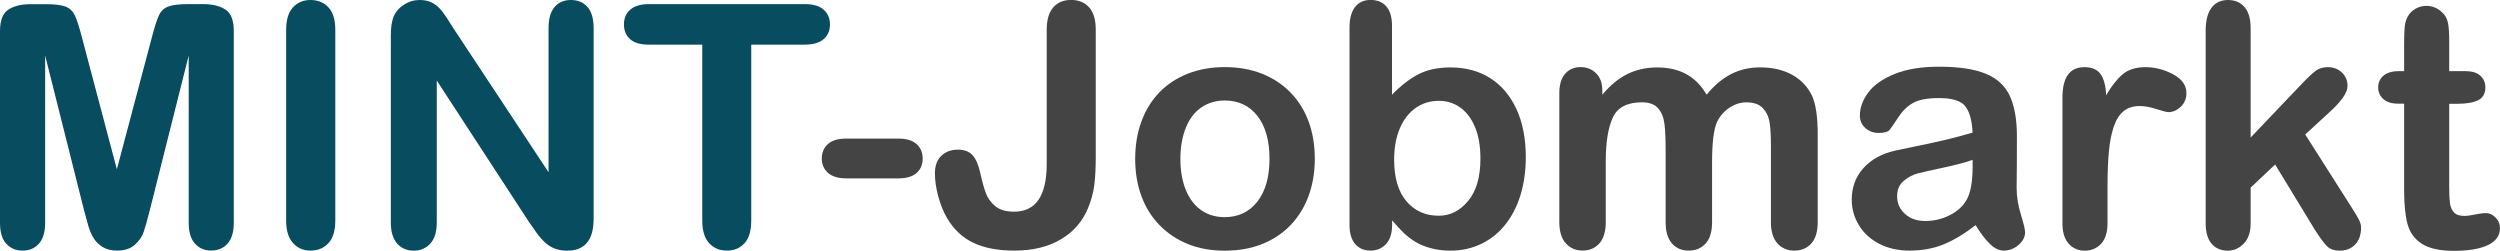
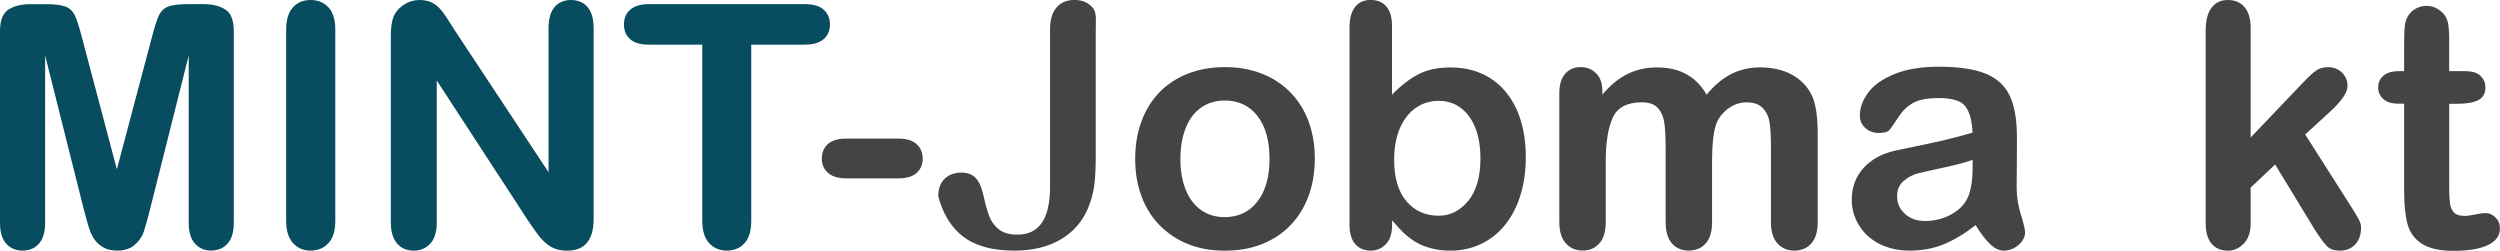
<svg xmlns="http://www.w3.org/2000/svg" version="1.1" id="Ebene_1" x="0px" y="0px" viewBox="0 0 443.03 44.41" enable-background="new 0 0 443.03 44.41" xml:space="preserve">
  <g>
    <path fill="#084C5F" d="M14.88,37.21L8,9.84v29.65c0,1.64-0.37,2.87-1.1,3.69s-1.7,1.23-2.92,1.23c-1.17,0-2.13-0.41-2.87-1.22   C0.37,42.39,0,41.15,0,39.49V5.51c0-1.88,0.49-3.14,1.46-3.79c0.98-0.65,2.29-0.98,3.96-0.98h2.7c1.62,0,2.8,0.15,3.53,0.44   s1.27,0.82,1.63,1.58s0.75,2,1.2,3.72L20.71,30l6.24-23.53c0.45-1.72,0.85-2.96,1.2-3.72s0.89-1.29,1.63-1.58s1.91-0.44,3.53-0.44   h2.7c1.66,0,2.98,0.33,3.96,0.98c0.98,0.65,1.46,1.92,1.46,3.79v33.98c0,1.64-0.37,2.87-1.1,3.69s-1.71,1.23-2.94,1.23   c-1.15,0-2.1-0.41-2.84-1.23c-0.74-0.82-1.11-2.05-1.11-3.69V9.84l-6.88,27.36c-0.45,1.78-0.82,3.08-1.1,3.91   c-0.28,0.83-0.81,1.59-1.57,2.27s-1.82,1.03-3.16,1.03c-1.02,0-1.88-0.22-2.58-0.66s-1.25-1-1.64-1.68   c-0.39-0.68-0.7-1.44-0.92-2.27C15.35,38.97,15.12,38.11,14.88,37.21z" />
    <path fill="#084C5F" d="M50.71,39.11V5.27c0-1.76,0.4-3.08,1.2-3.96C52.71,0.44,53.75,0,55.02,0c1.31,0,2.37,0.44,3.18,1.3   c0.81,0.87,1.22,2.19,1.22,3.97v33.84c0,1.78-0.41,3.11-1.22,3.98c-0.81,0.88-1.87,1.32-3.18,1.32c-1.25,0-2.28-0.44-3.09-1.33   C51.12,42.19,50.71,40.87,50.71,39.11z" />
    <path fill="#084C5F" d="M80.48,5.21l16.73,25.31V4.98c0-1.66,0.36-2.9,1.07-3.74C98.99,0.42,99.95,0,101.16,0   c1.25,0,2.24,0.42,2.96,1.25c0.72,0.83,1.08,2.08,1.08,3.74v33.78c0,3.77-1.56,5.65-4.69,5.65c-0.78,0-1.48-0.11-2.11-0.34   c-0.63-0.22-1.21-0.58-1.76-1.07c-0.55-0.49-1.05-1.06-1.52-1.71c-0.47-0.65-0.94-1.32-1.41-2.01L77.4,14.27v25.17   c0,1.64-0.38,2.88-1.14,3.72s-1.74,1.26-2.93,1.26c-1.23,0-2.22-0.42-2.96-1.27c-0.74-0.85-1.11-2.08-1.11-3.71V6.3   c0-1.41,0.16-2.51,0.47-3.31c0.37-0.88,0.99-1.6,1.85-2.15C72.43,0.28,73.36,0,74.36,0c0.78,0,1.45,0.13,2.01,0.38   c0.56,0.25,1.04,0.6,1.46,1.03c0.42,0.43,0.85,0.99,1.29,1.67C79.56,3.76,80.01,4.47,80.48,5.21z" />
    <path fill="#084C5F" d="M142.62,7.91h-9.49v31.2c0,1.8-0.4,3.13-1.2,4c-0.8,0.87-1.84,1.3-3.11,1.3c-1.29,0-2.34-0.44-3.15-1.32   c-0.81-0.88-1.22-2.21-1.22-3.98V7.91h-9.49c-1.48,0-2.59-0.33-3.31-0.98c-0.72-0.65-1.08-1.52-1.08-2.59   c0-1.11,0.38-1.99,1.13-2.64c0.75-0.64,1.84-0.97,3.27-0.97h27.66c1.5,0,2.62,0.33,3.35,1c0.73,0.66,1.1,1.53,1.1,2.61   c0,1.07-0.37,1.94-1.11,2.59C145.21,7.58,144.1,7.91,142.62,7.91z" />
    <path fill="#444444" d="M159.2,31.61h-9.26c-1.41,0-2.48-0.33-3.21-0.98c-0.73-0.65-1.1-1.5-1.1-2.53c0-1.05,0.36-1.91,1.07-2.56   c0.71-0.65,1.79-0.98,3.24-0.98h9.26c1.45,0,2.52,0.33,3.24,0.98c0.71,0.65,1.07,1.51,1.07,2.56c0,1.04-0.35,1.88-1.05,2.53   C161.75,31.28,160.66,31.61,159.2,31.61z" />
-     <path fill="#444444" d="M194.18,5.27v22.5c0,1.95-0.08,3.61-0.25,4.98c-0.17,1.37-0.54,2.75-1.13,4.16   c-0.98,2.36-2.59,4.2-4.83,5.52s-4.98,1.98-8.2,1.98c-2.91,0-5.34-0.46-7.28-1.38c-1.94-0.92-3.51-2.4-4.7-4.45   c-0.63-1.09-1.13-2.35-1.52-3.78c-0.39-1.43-0.59-2.78-0.59-4.07c0-1.37,0.38-2.41,1.14-3.13c0.76-0.72,1.74-1.08,2.93-1.08   c1.15,0,2.02,0.33,2.61,1c0.59,0.66,1.04,1.7,1.35,3.11c0.33,1.5,0.66,2.71,1,3.6c0.33,0.9,0.89,1.67,1.67,2.31   c0.78,0.64,1.89,0.97,3.34,0.97c3.85,0,5.77-2.82,5.77-8.47V5.27c0-1.76,0.39-3.08,1.16-3.96c0.77-0.88,1.82-1.32,3.15-1.32   c1.35,0,2.42,0.44,3.21,1.32S194.18,3.52,194.18,5.27z" />
+     <path fill="#444444" d="M194.18,5.27v22.5c0,1.95-0.08,3.61-0.25,4.98c-0.17,1.37-0.54,2.75-1.13,4.16   c-0.98,2.36-2.59,4.2-4.83,5.52s-4.98,1.98-8.2,1.98c-2.91,0-5.34-0.46-7.28-1.38c-1.94-0.92-3.51-2.4-4.7-4.45   c-0.63-1.09-1.13-2.35-1.52-3.78c0-1.37,0.38-2.41,1.14-3.13c0.76-0.72,1.74-1.08,2.93-1.08   c1.15,0,2.02,0.33,2.61,1c0.59,0.66,1.04,1.7,1.35,3.11c0.33,1.5,0.66,2.71,1,3.6c0.33,0.9,0.89,1.67,1.67,2.31   c0.78,0.64,1.89,0.97,3.34,0.97c3.85,0,5.77-2.82,5.77-8.47V5.27c0-1.76,0.39-3.08,1.16-3.96c0.77-0.88,1.82-1.32,3.15-1.32   c1.35,0,2.42,0.44,3.21,1.32S194.18,3.52,194.18,5.27z" />
    <path fill="#444444" d="M233,28.15c0,2.38-0.37,4.58-1.11,6.59c-0.74,2.01-1.82,3.74-3.22,5.19c-1.41,1.45-3.09,2.55-5.04,3.33   s-4.15,1.16-6.59,1.16c-2.42,0-4.6-0.39-6.53-1.17s-3.61-1.9-5.02-3.35c-1.42-1.45-2.49-3.17-3.22-5.16   c-0.73-1.98-1.1-4.17-1.1-6.58c0-2.42,0.37-4.64,1.11-6.65c0.74-2.01,1.81-3.73,3.19-5.16c1.39-1.43,3.07-2.52,5.04-3.3   c1.97-0.77,4.15-1.16,6.53-1.16c2.42,0,4.62,0.39,6.59,1.17c1.97,0.78,3.66,1.89,5.07,3.34c1.41,1.45,2.48,3.16,3.21,5.16   S233,25.75,233,28.15z M224.97,28.15c0-3.26-0.72-5.8-2.15-7.62s-3.36-2.72-5.79-2.72c-1.56,0-2.94,0.41-4.13,1.22   c-1.19,0.81-2.11,2.01-2.75,3.59s-0.97,3.43-0.97,5.54c0,2.09,0.32,3.92,0.95,5.48c0.63,1.56,1.54,2.76,2.72,3.59   c1.18,0.83,2.57,1.25,4.17,1.25c2.42,0,4.35-0.91,5.79-2.74C224.25,33.9,224.97,31.38,224.97,28.15z" />
    <path fill="#444444" d="M246.68,4.57v12.22c1.5-1.56,3.04-2.76,4.6-3.59c1.56-0.83,3.5-1.25,5.8-1.25c2.66,0,4.99,0.63,6.99,1.89   s3.55,3.09,4.66,5.48c1.1,2.39,1.66,5.23,1.66,8.51c0,2.42-0.31,4.64-0.92,6.67s-1.51,3.77-2.68,5.26   c-1.17,1.48-2.59,2.63-4.26,3.44s-3.51,1.22-5.52,1.22c-1.23,0-2.39-0.15-3.47-0.44s-2.01-0.68-2.77-1.16   c-0.76-0.48-1.41-0.97-1.95-1.48c-0.54-0.51-1.25-1.27-2.12-2.29v0.79c0,1.5-0.36,2.64-1.08,3.41s-1.64,1.16-2.75,1.16   c-1.13,0-2.04-0.39-2.71-1.16s-1.01-1.91-1.01-3.41V4.92c0-1.62,0.33-2.85,0.98-3.68c0.65-0.83,1.57-1.25,2.74-1.25   c1.23,0,2.18,0.4,2.84,1.19S246.68,3.11,246.68,4.57z M247.06,28.33c0,3.18,0.73,5.63,2.18,7.34c1.46,1.71,3.36,2.56,5.73,2.56   c2.01,0,3.75-0.87,5.2-2.62c1.46-1.75,2.18-4.25,2.18-7.51c0-2.11-0.3-3.93-0.91-5.45s-1.46-2.7-2.58-3.53   c-1.11-0.83-2.41-1.25-3.9-1.25c-1.52,0-2.88,0.42-4.07,1.25c-1.19,0.83-2.13,2.03-2.81,3.6C247.4,24.29,247.06,26.16,247.06,28.33   z" />
    <path fill="#444444" d="M303.4,28.74v10.63c0,1.68-0.38,2.94-1.14,3.78s-1.77,1.26-3.02,1.26c-1.21,0-2.19-0.42-2.94-1.26   s-1.13-2.1-1.13-3.78V26.63c0-2.01-0.07-3.57-0.21-4.69s-0.51-2.03-1.11-2.74c-0.61-0.71-1.56-1.07-2.87-1.07   c-2.62,0-4.34,0.9-5.17,2.7c-0.83,1.8-1.25,4.38-1.25,7.73v10.81c0,1.66-0.38,2.92-1.13,3.76s-1.74,1.27-2.97,1.27   c-1.21,0-2.2-0.42-2.97-1.27s-1.16-2.1-1.16-3.76V16.49c0-1.5,0.35-2.65,1.04-3.43c0.69-0.78,1.61-1.17,2.74-1.17   c1.09,0,2.01,0.37,2.74,1.1s1.1,1.74,1.1,3.03v0.76c1.39-1.66,2.87-2.88,4.45-3.66c1.58-0.78,3.34-1.17,5.27-1.17   c2.01,0,3.74,0.4,5.19,1.2c1.45,0.8,2.64,2.01,3.57,3.63c1.35-1.64,2.79-2.86,4.34-3.65s3.25-1.19,5.13-1.19   c2.19,0,4.07,0.43,5.65,1.29c1.58,0.86,2.76,2.09,3.54,3.69c0.68,1.45,1.03,3.72,1.03,6.83v15.62c0,1.68-0.38,2.94-1.14,3.78   s-1.77,1.26-3.02,1.26c-1.21,0-2.2-0.42-2.97-1.27s-1.16-2.1-1.16-3.76V25.93c0-1.72-0.07-3.1-0.22-4.13   c-0.15-1.04-0.54-1.9-1.19-2.61s-1.62-1.05-2.93-1.05c-1.05,0-2.06,0.31-3,0.94c-0.95,0.63-1.68,1.46-2.21,2.52   C303.69,22.94,303.4,25.32,303.4,28.74z" />
    <path fill="#444444" d="M350.1,39.9c-1.93,1.5-3.8,2.63-5.61,3.38s-3.83,1.13-6.08,1.13c-2.05,0-3.85-0.41-5.41-1.22   s-2.75-1.91-3.59-3.3c-0.84-1.39-1.26-2.89-1.26-4.51c0-2.19,0.69-4.05,2.08-5.6c1.39-1.54,3.29-2.58,5.71-3.11   c0.51-0.12,1.77-0.38,3.78-0.79s3.74-0.79,5.17-1.13c1.44-0.34,2.99-0.76,4.67-1.25c-0.1-2.11-0.52-3.66-1.27-4.64   c-0.75-0.99-2.31-1.48-4.67-1.48c-2.03,0-3.56,0.28-4.58,0.85c-1.03,0.57-1.9,1.42-2.64,2.55c-0.73,1.13-1.25,1.88-1.55,2.24   c-0.3,0.36-0.95,0.54-1.95,0.54c-0.9,0-1.67-0.29-2.33-0.86c-0.65-0.58-0.98-1.31-0.98-2.21c0-1.41,0.5-2.77,1.49-4.1   c1-1.33,2.55-2.42,4.66-3.28c2.11-0.86,4.74-1.29,7.88-1.29c3.52,0,6.28,0.42,8.29,1.25c2.01,0.83,3.43,2.14,4.26,3.94   c0.83,1.8,1.25,4.18,1.25,7.15c0,1.88,0,3.47-0.01,4.78c-0.01,1.31-0.02,2.76-0.04,4.37c0,1.5,0.25,3.07,0.75,4.7   c0.5,1.63,0.75,2.68,0.75,3.15c0,0.82-0.39,1.57-1.16,2.24s-1.65,1.01-2.62,1.01c-0.82,0-1.63-0.39-2.43-1.16S351,41.37,350.1,39.9   z M349.57,28.33c-1.17,0.43-2.88,0.88-5.11,1.36c-2.24,0.48-3.78,0.83-4.64,1.05c-0.86,0.22-1.68,0.66-2.46,1.32   c-0.78,0.65-1.17,1.57-1.17,2.74c0,1.21,0.46,2.24,1.38,3.09s2.12,1.27,3.6,1.27c1.58,0,3.04-0.35,4.38-1.04   c1.34-0.69,2.32-1.59,2.94-2.68c0.72-1.21,1.08-3.2,1.08-5.98V28.33z" />
-     <path fill="#444444" d="M373.48,32.87v6.68c0,1.62-0.38,2.84-1.14,3.65s-1.73,1.22-2.9,1.22c-1.15,0-2.1-0.41-2.84-1.23   s-1.11-2.03-1.11-3.63V17.29c0-3.59,1.3-5.39,3.9-5.39c1.33,0,2.29,0.42,2.87,1.26c0.59,0.84,0.91,2.08,0.97,3.72   c0.96-1.64,1.94-2.88,2.94-3.72c1.01-0.84,2.35-1.26,4.03-1.26s3.31,0.42,4.89,1.26c1.58,0.84,2.37,1.95,2.37,3.34   c0,0.98-0.34,1.78-1.01,2.42c-0.67,0.63-1.4,0.95-2.18,0.95c-0.29,0-1-0.18-2.12-0.54c-1.12-0.36-2.11-0.54-2.97-0.54   c-1.17,0-2.13,0.31-2.87,0.92s-1.32,1.53-1.73,2.74c-0.41,1.21-0.69,2.65-0.85,4.32S373.48,30.47,373.48,32.87z" />
    <path fill="#444444" d="M410.24,40.75l-7.06-11.6l-4.34,4.1v6.36c0,1.54-0.41,2.73-1.22,3.56s-1.74,1.25-2.8,1.25   c-1.23,0-2.2-0.41-2.9-1.23s-1.05-2.03-1.05-3.63V5.45c0-1.78,0.34-3.13,1.03-4.06c0.68-0.93,1.66-1.39,2.93-1.39   c1.23,0,2.21,0.42,2.93,1.26c0.72,0.84,1.08,2.08,1.08,3.72v19.39l8.99-9.43c1.11-1.17,1.96-1.97,2.55-2.4   c0.59-0.43,1.3-0.64,2.14-0.64c1,0,1.83,0.32,2.49,0.95c0.66,0.63,1,1.43,1,2.39c0,1.17-1.08,2.73-3.25,4.69l-4.25,3.9l8.2,12.89   c0.61,0.96,1.04,1.68,1.3,2.18s0.4,0.97,0.4,1.42c0,1.27-0.35,2.27-1.04,3s-1.61,1.1-2.74,1.1c-0.98,0-1.73-0.26-2.26-0.79   S411.14,42.14,410.24,40.75z" />
    <path fill="#444444" d="M425.16,12.6h0.88v-4.8c0-1.29,0.03-2.3,0.1-3.03s0.26-1.36,0.57-1.89c0.31-0.55,0.76-0.99,1.35-1.33   c0.59-0.34,1.24-0.51,1.96-0.51c1.02,0,1.93,0.38,2.75,1.14c0.55,0.51,0.89,1.13,1.04,1.86s0.22,1.77,0.22,3.12v5.45h2.93   c1.13,0,2,0.27,2.59,0.81c0.6,0.54,0.89,1.23,0.89,2.07c0,1.07-0.42,1.83-1.27,2.26c-0.85,0.43-2.07,0.64-3.65,0.64h-1.49v14.71   c0,1.25,0.04,2.21,0.13,2.89s0.32,1.22,0.7,1.64c0.38,0.42,1,0.63,1.86,0.63c0.47,0,1.1-0.08,1.9-0.25   c0.8-0.17,1.43-0.25,1.88-0.25c0.64,0,1.23,0.26,1.74,0.78c0.52,0.52,0.78,1.16,0.78,1.92c0,1.29-0.7,2.28-2.11,2.96   s-3.43,1.03-6.06,1.03c-2.5,0-4.39-0.42-5.68-1.26s-2.13-2-2.53-3.49c-0.4-1.48-0.6-3.47-0.6-5.95V18.37h-1.05   c-1.15,0-2.03-0.27-2.64-0.82c-0.61-0.55-0.91-1.24-0.91-2.08c0-0.84,0.32-1.53,0.95-2.07C423.02,12.87,423.95,12.6,425.16,12.6z" />
  </g>
</svg>